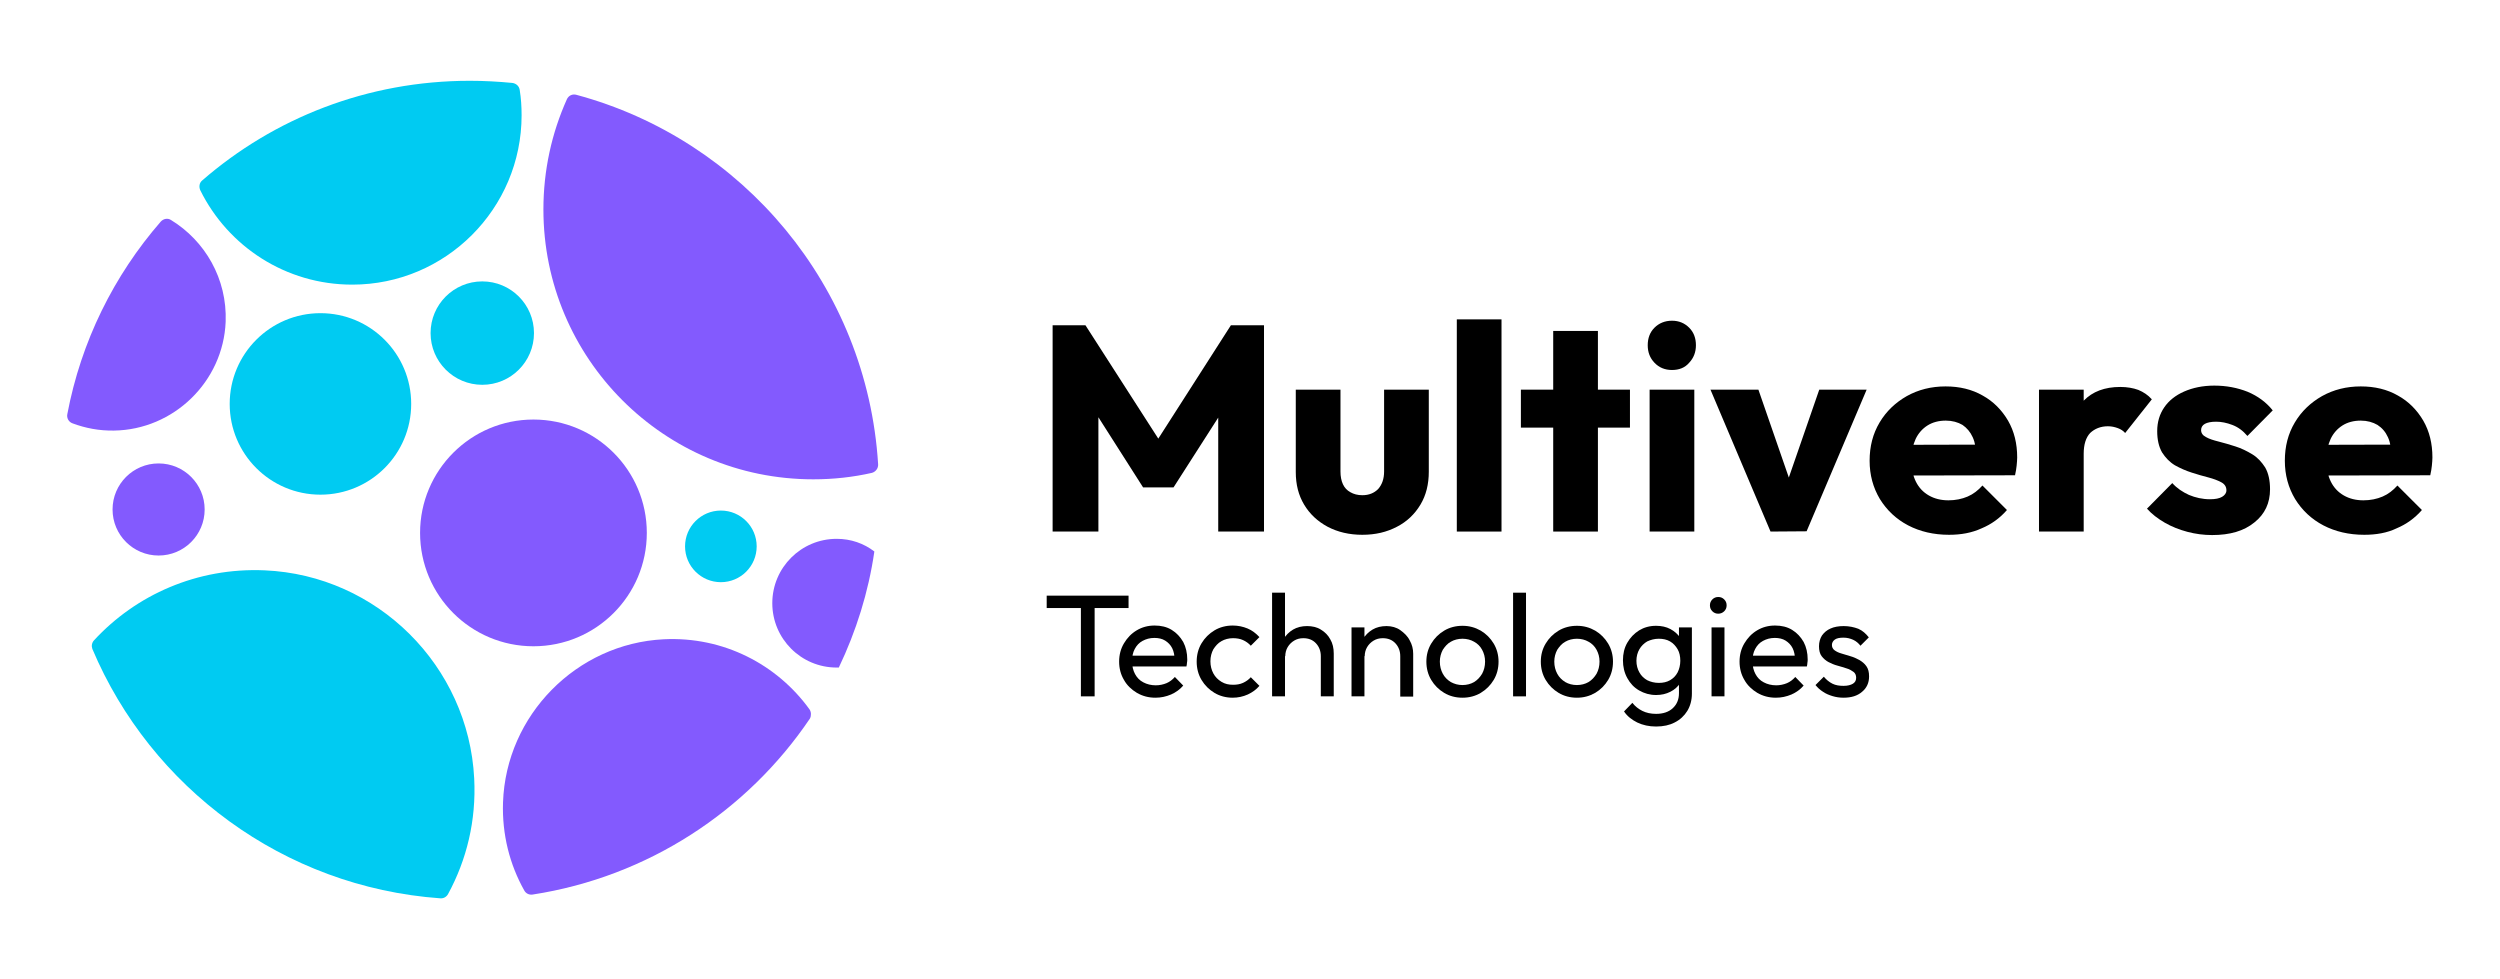
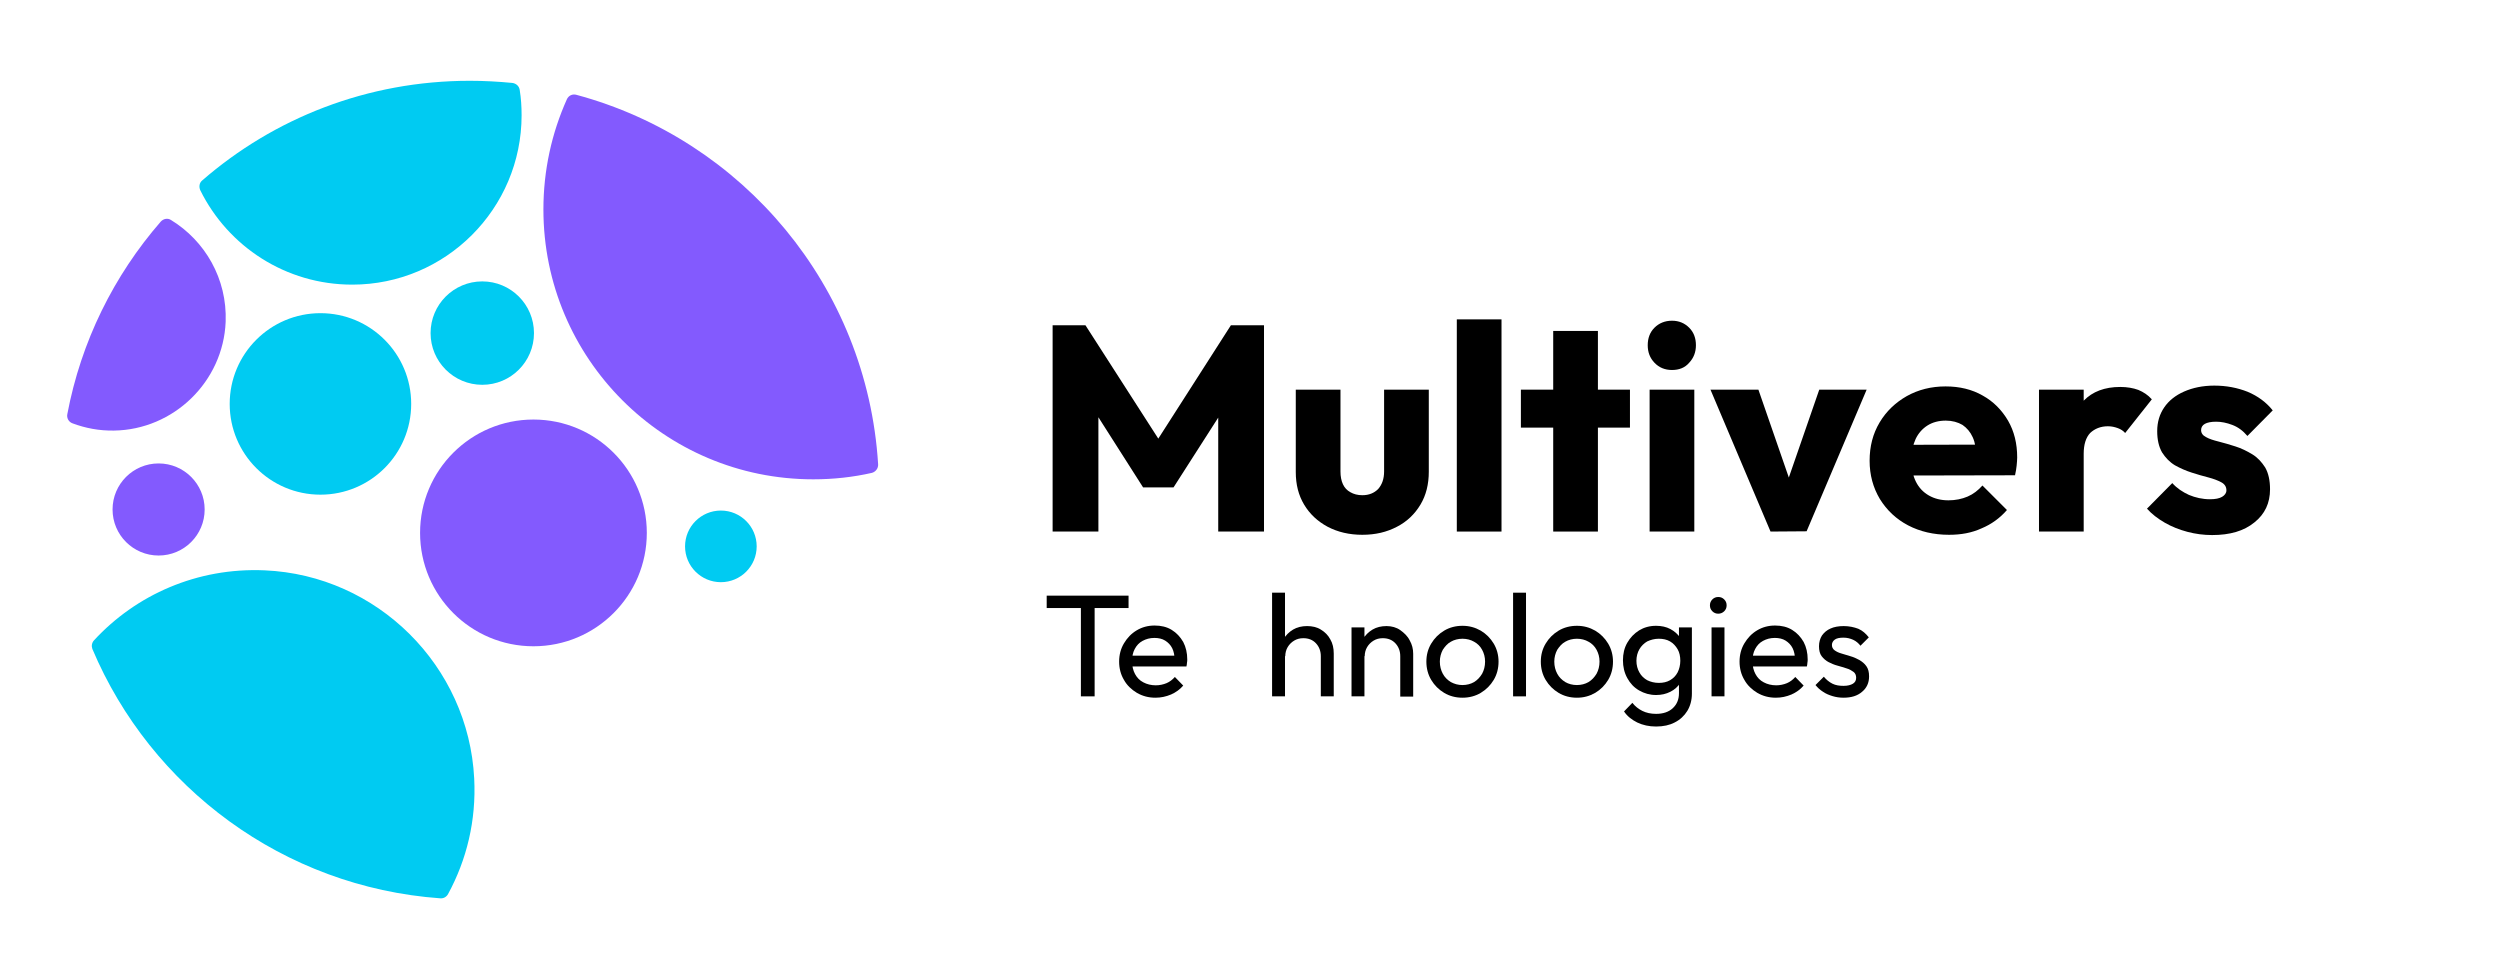
<svg xmlns="http://www.w3.org/2000/svg" version="1.1" id="Layer_1" x="0px" y="0px" viewBox="0 0 928.4 363.6" style="enable-background:new 0 0 928.4 363.6;" xml:space="preserve">
  <style type="text/css">
	.st0{fill:#835AFE;}
	.st1{fill:#00CBF2;}
</style>
  <g>
    <circle class="st0" cx="198.1" cy="197.9" r="42.1" />
    <circle class="st1" cx="179.1" cy="123.7" r="19.2" />
    <circle class="st1" cx="119" cy="150" r="33.7" />
    <circle class="st1" cx="267.7" cy="202.9" r="13.3" />
    <circle class="st0" cx="58.9" cy="189.2" r="17.1" />
    <path class="st1" d="M75.1,67c-1.1,0.9-1.3,2.4-0.7,3.7c10.3,20.8,31.7,35,56.4,35c34.7,0,62.9-28.2,62.9-62.9   c0-3.2-0.2-6.3-0.7-9.4c-0.2-1.4-1.3-2.4-2.7-2.6c-5.2-0.5-10.5-0.8-15.8-0.8C136.4,30,101.7,43.9,75.1,67z" />
    <path class="st0" d="M59.7,82.3c-17.4,20-29.6,44.5-34.7,71.5c-0.3,1.4,0.5,2.9,1.9,3.4c4.8,1.8,10,2.8,15.4,2.7   c22.2-0.3,40.6-18.2,41.5-40.4c0.6-16-7.7-30.1-20.3-37.8C62.3,80.9,60.7,81.2,59.7,82.3z" />
    <path class="st1" d="M34.3,241c21.7,51.4,70.9,88.4,129.2,92.6c1.2,0.1,2.3-0.5,2.9-1.6c6.9-12.7,10.5-27.3,9.7-42.9   c-2.1-41.8-36-75.5-77.8-77.3c-25.1-1.1-47.8,9.1-63.4,26C34.1,238.7,33.9,239.9,34.3,241z" />
-     <path class="st0" d="M300.6,263.4c-12-16.6-31.9-27.1-54.1-26c-32.4,1.6-58.6,28.2-59.7,60.6c-0.4,11.9,2.5,23.1,7.9,32.7   c0.6,1.1,1.8,1.7,3.1,1.5c42.8-6.6,79.8-31,103-65.4C301.3,265.8,301.3,264.4,300.6,263.4z" />
-     <path class="st0" d="M310.7,200.1c-13.2,0-23.9,10.7-23.9,23.9s10.7,23.9,23.9,23.9c0.3,0,0.5,0,0.8,0c6.4-13.4,11-27.9,13.2-43.1   C320.8,201.8,316,200.1,310.7,200.1z" />
    <path class="st0" d="M326.1,172.4C322,106.4,275.8,51.8,214,35.2c-1.4-0.4-2.9,0.3-3.5,1.7c-5.6,12.5-8.7,26.3-8.7,40.9   c0,55.3,44.8,100.2,100.2,100.2c7.5,0,14.8-0.8,21.8-2.4C325.2,175.2,326.2,173.9,326.1,172.4z" />
  </g>
  <g>
    <path d="M390.9,197.4v-76.6h12.2l30.2,47H427l30.1-47h12.3v76.6h-17v-47.8l3,0.8l-19.6,30.6h-11.3l-19.5-30.6l2.9-0.8v47.8H390.9z" />
    <path d="M505.9,198.6c-4.8,0-9.1-1-12.9-3c-3.7-2-6.6-4.7-8.7-8.2c-2.1-3.5-3.1-7.5-3.1-12.1v-30.6h16.6v30.4   c0,1.8,0.3,3.4,0.9,4.7c0.6,1.3,1.5,2.3,2.8,3c1.2,0.7,2.7,1.1,4.4,1.1c2.5,0,4.4-0.8,5.9-2.3c1.4-1.6,2.2-3.7,2.2-6.5v-30.4h16.6   v30.5c0,4.6-1,8.7-3.1,12.2c-2.1,3.5-5,6.3-8.7,8.2C515,197.6,510.8,198.6,505.9,198.6z" />
    <path d="M541,197.4v-78.8h16.6v78.8H541z" />
    <path d="M564.8,158.8v-14.1h40.5v14.1H564.8z M576.8,197.4v-74.5h16.6v74.5H576.8z" />
    <path d="M620.9,137.4c-2.6,0-4.8-0.9-6.5-2.7c-1.7-1.8-2.5-3.9-2.5-6.5c0-2.6,0.8-4.8,2.5-6.5c1.7-1.7,3.9-2.6,6.5-2.6   c2.6,0,4.7,0.9,6.4,2.6c1.7,1.7,2.5,3.9,2.5,6.5c0,2.5-0.8,4.7-2.5,6.5C625.7,136.6,623.5,137.4,620.9,137.4z M612.6,197.4v-52.7   h16.6v52.7H612.6z" />
    <path d="M657.5,197.4l-22.3-52.7H653l15.2,43.9h-7.8l15.2-43.9h17.6l-22.3,52.6L657.5,197.4z" />
    <path d="M723.8,198.6c-5.7,0-10.8-1.2-15.2-3.5c-4.4-2.3-7.9-5.6-10.5-9.8c-2.5-4.2-3.8-8.9-3.8-14.2c0-5.3,1.2-10,3.7-14.2   c2.5-4.2,5.9-7.4,10.1-9.8c4.3-2.4,9.1-3.6,14.4-3.6c5.2,0,9.8,1.1,13.8,3.4c4,2.2,7.1,5.4,9.4,9.3c2.3,4,3.4,8.5,3.4,13.7   c0,0.9-0.1,1.9-0.2,3c-0.1,1-0.3,2.3-0.6,3.6l-45.5,0.1v-11.4l38.4-0.1l-7.2,4.8c-0.1-3-0.5-5.5-1.4-7.5c-0.9-2-2.2-3.5-3.8-4.6   c-1.7-1-3.8-1.6-6.2-1.6c-2.6,0-4.9,0.6-6.8,1.8c-1.9,1.2-3.4,2.9-4.4,5c-1,2.2-1.6,4.8-1.6,7.9c0,3.1,0.6,5.8,1.7,8   c1.1,2.2,2.7,3.9,4.8,5.1c2.1,1.2,4.5,1.8,7.3,1.8c2.6,0,5-0.5,7.1-1.4c2.1-0.9,3.9-2.3,5.5-4.1l9.1,9.1c-2.6,3-5.8,5.3-9.4,6.8   C732.2,197.9,728.2,198.6,723.8,198.6z" />
    <path d="M757.2,197.4v-52.7h16.6v52.7H757.2z M773.8,168.5l-6.9-5.4c1.4-6.1,3.7-10.9,6.9-14.3c3.3-3.4,7.8-5.1,13.6-5.1   c2.5,0,4.8,0.4,6.7,1.1c1.9,0.8,3.6,1.9,5,3.5l-9.9,12.5c-0.7-0.8-1.6-1.4-2.7-1.8s-2.3-0.7-3.7-0.7c-2.7,0-4.9,0.9-6.6,2.5   C774.6,162.5,773.8,165.1,773.8,168.5z" />
    <path d="M821.5,198.7c-3.1,0-6.2-0.4-9.2-1.2c-3-0.8-5.8-1.9-8.4-3.4c-2.6-1.5-4.8-3.2-6.6-5.2l9.4-9.5c1.7,1.9,3.8,3.3,6.2,4.4   c2.4,1,5,1.6,7.8,1.6c2,0,3.5-0.3,4.5-0.9c1-0.6,1.6-1.4,1.6-2.4c0-1.3-0.6-2.3-1.9-3c-1.3-0.7-2.9-1.3-4.8-1.8   c-2-0.5-4-1.1-6.2-1.8c-2.2-0.7-4.2-1.6-6.2-2.7c-2-1.2-3.5-2.8-4.8-4.8c-1.2-2.1-1.8-4.7-1.8-7.9c0-3.4,0.9-6.3,2.6-8.8   c1.7-2.5,4.2-4.5,7.4-5.9c3.2-1.4,6.9-2.2,11.2-2.2c4.5,0,8.6,0.8,12.4,2.3c3.8,1.6,6.9,3.9,9.3,6.9l-9.4,9.5   c-1.7-2-3.5-3.3-5.6-4.1c-2.1-0.8-4.1-1.2-6-1.2c-1.9,0-3.3,0.3-4.2,0.8c-0.9,0.5-1.4,1.3-1.4,2.3c0,1.1,0.6,2,1.8,2.6   c1.2,0.7,2.8,1.2,4.8,1.7c2,0.5,4,1.1,6.2,1.8c2.2,0.7,4.2,1.7,6.2,2.9c2,1.2,3.5,2.9,4.8,4.9c1.2,2.1,1.8,4.8,1.8,8.1   c0,5.1-1.9,9.2-5.8,12.3C833.3,197.2,828.1,198.7,821.5,198.7z" />
-     <path d="M878,198.6c-5.7,0-10.8-1.2-15.2-3.5c-4.4-2.3-7.9-5.6-10.5-9.8c-2.5-4.2-3.8-8.9-3.8-14.2c0-5.3,1.2-10,3.7-14.2   c2.5-4.2,5.9-7.4,10.1-9.8c4.3-2.4,9.1-3.6,14.4-3.6c5.2,0,9.8,1.1,13.8,3.4c4,2.2,7.1,5.4,9.4,9.3c2.3,4,3.4,8.5,3.4,13.7   c0,0.9-0.1,1.9-0.2,3c-0.1,1-0.3,2.3-0.6,3.6l-45.5,0.1v-11.4l38.4-0.1l-7.2,4.8c-0.1-3-0.5-5.5-1.4-7.5c-0.9-2-2.2-3.5-3.9-4.6   c-1.7-1-3.8-1.6-6.2-1.6c-2.6,0-4.9,0.6-6.8,1.8c-1.9,1.2-3.4,2.9-4.4,5c-1,2.2-1.6,4.8-1.6,7.9c0,3.1,0.6,5.8,1.7,8   c1.1,2.2,2.7,3.9,4.8,5.1c2.1,1.2,4.5,1.8,7.3,1.8c2.6,0,5-0.5,7.1-1.4c2.1-0.9,3.9-2.3,5.5-4.1l9.1,9.1c-2.6,3-5.8,5.3-9.4,6.8   C886.5,197.9,882.4,198.6,878,198.6z" />
  </g>
  <g>
    <path d="M388.7,225.8v-4.6h30.4v4.6H388.7z M401.4,258.6v-36.3h5.1v36.3H401.4z" />
    <path d="M429.1,259.1c-2.6,0-4.8-0.6-6.9-1.8c-2-1.2-3.7-2.8-4.8-4.8c-1.2-2-1.8-4.3-1.8-6.8c0-2.5,0.6-4.8,1.8-6.8   c1.2-2,2.7-3.6,4.7-4.8c2-1.2,4.2-1.8,6.7-1.8c2.4,0,4.5,0.5,6.3,1.6c1.8,1.1,3.2,2.6,4.3,4.5c1,1.9,1.5,4.1,1.5,6.5   c0,0.4,0,0.7-0.1,1.2c0,0.4-0.1,0.9-0.2,1.4h-21.6v-4h19l-1.8,1.6c0-1.7-0.3-3.2-0.9-4.4c-0.6-1.2-1.5-2.1-2.6-2.8   c-1.1-0.7-2.5-1-4-1c-1.7,0-3.1,0.4-4.4,1.1c-1.3,0.7-2.2,1.7-2.9,3c-0.7,1.3-1,2.8-1,4.6c0,1.8,0.4,3.4,1.1,4.7   c0.7,1.3,1.7,2.4,3.1,3.1c1.3,0.7,2.9,1.1,4.6,1.1c1.4,0,2.8-0.3,4-0.8c1.2-0.5,2.2-1.3,3.1-2.3l3.1,3.2c-1.2,1.4-2.7,2.5-4.5,3.3   C433,258.7,431.1,259.1,429.1,259.1z" />
-     <path d="M457.8,259.1c-2.5,0-4.8-0.6-6.8-1.8c-2-1.2-3.6-2.8-4.8-4.8c-1.2-2-1.8-4.3-1.8-6.8c0-2.5,0.6-4.8,1.8-6.8   c1.2-2,2.8-3.6,4.8-4.8c2-1.2,4.3-1.8,6.8-1.8c2,0,3.8,0.4,5.5,1.1c1.7,0.7,3.1,1.8,4.4,3.2l-3.2,3.2c-0.8-0.9-1.8-1.6-2.9-2.1   c-1.1-0.5-2.4-0.7-3.7-0.7c-1.6,0-3.1,0.4-4.3,1.1c-1.3,0.7-2.2,1.8-3,3c-0.7,1.3-1.1,2.8-1.1,4.5s0.4,3.2,1.1,4.5   c0.7,1.3,1.7,2.3,3,3.1c1.3,0.8,2.7,1.1,4.3,1.1c1.4,0,2.6-0.2,3.7-0.7c1.1-0.5,2.1-1.2,2.9-2.1l3.2,3.2c-1.2,1.4-2.6,2.4-4.3,3.2   C461.6,258.7,459.7,259.1,457.8,259.1z" />
    <path d="M472.4,258.6v-38.5h4.8v38.5H472.4z M490.5,258.6v-14.9c0-1.9-0.6-3.5-1.8-4.8c-1.2-1.3-2.8-1.9-4.7-1.9   c-1.3,0-2.4,0.3-3.4,0.9c-1,0.6-1.8,1.4-2.4,2.4c-0.6,1-0.9,2.2-0.9,3.4l-2-1.1c0-1.9,0.4-3.7,1.3-5.2c0.9-1.5,2.1-2.7,3.6-3.6   c1.5-0.9,3.3-1.3,5.2-1.3c1.9,0,3.7,0.4,5.1,1.3c1.5,0.9,2.7,2.1,3.5,3.6c0.9,1.5,1.3,3.3,1.3,5.3v15.9H490.5z" />
    <path d="M501.9,258.6V233h4.8v25.6H501.9z M520,258.6v-14.9c0-1.9-0.6-3.5-1.8-4.8c-1.2-1.3-2.8-1.9-4.7-1.9   c-1.3,0-2.4,0.3-3.4,0.9c-1,0.6-1.8,1.4-2.4,2.4c-0.6,1-0.9,2.2-0.9,3.4l-2-1.1c0-1.9,0.4-3.7,1.3-5.2s2.1-2.7,3.6-3.6   c1.5-0.9,3.3-1.3,5.2-1.3c1.9,0,3.7,0.5,5.1,1.5s2.7,2.2,3.5,3.8c0.9,1.6,1.3,3.2,1.3,5v15.9H520z" />
    <path d="M543.1,259.1c-2.5,0-4.8-0.6-6.8-1.8c-2-1.2-3.6-2.8-4.8-4.8c-1.2-2-1.8-4.3-1.8-6.8c0-2.5,0.6-4.7,1.8-6.7   c1.2-2,2.8-3.6,4.8-4.8c2-1.2,4.3-1.8,6.8-1.8c2.5,0,4.7,0.6,6.8,1.8c2,1.2,3.6,2.8,4.8,4.8c1.2,2,1.8,4.3,1.8,6.7   c0,2.5-0.6,4.8-1.8,6.8c-1.2,2-2.8,3.6-4.8,4.8C547.9,258.5,545.6,259.1,543.1,259.1z M543.1,254.4c1.6,0,3.1-0.4,4.3-1.1   c1.3-0.8,2.2-1.8,3-3.1c0.7-1.3,1.1-2.8,1.1-4.5c0-1.7-0.4-3.1-1.1-4.4c-0.7-1.3-1.7-2.3-3-3c-1.2-0.7-2.7-1.1-4.3-1.1   s-3.1,0.4-4.3,1.1c-1.3,0.7-2.2,1.8-3,3c-0.7,1.3-1.1,2.8-1.1,4.4c0,1.7,0.4,3.2,1.1,4.5c0.7,1.3,1.7,2.3,3,3.1   C540.1,254,541.5,254.4,543.1,254.4z" />
    <path d="M561.9,258.6v-38.5h4.8v38.5H561.9z" />
    <path d="M585.6,259.1c-2.5,0-4.8-0.6-6.8-1.8c-2-1.2-3.6-2.8-4.8-4.8c-1.2-2-1.8-4.3-1.8-6.8c0-2.5,0.6-4.7,1.8-6.7   s2.8-3.6,4.8-4.8c2-1.2,4.3-1.8,6.8-1.8c2.5,0,4.7,0.6,6.8,1.8c2,1.2,3.6,2.8,4.8,4.8c1.2,2,1.8,4.3,1.8,6.7c0,2.5-0.6,4.8-1.8,6.8   c-1.2,2-2.8,3.6-4.8,4.8C590.3,258.5,588.1,259.1,585.6,259.1z M585.6,254.4c1.6,0,3.1-0.4,4.3-1.1c1.3-0.8,2.2-1.8,3-3.1   c0.7-1.3,1.1-2.8,1.1-4.5c0-1.7-0.4-3.1-1.1-4.4c-0.7-1.3-1.7-2.3-3-3c-1.2-0.7-2.7-1.1-4.3-1.1c-1.6,0-3.1,0.4-4.3,1.1   c-1.3,0.7-2.2,1.8-3,3c-0.7,1.3-1.1,2.8-1.1,4.4c0,1.7,0.4,3.2,1.1,4.5c0.7,1.3,1.7,2.3,3,3.1C582.5,254,584,254.4,585.6,254.4z" />
    <path d="M615,258.1c-2.3,0-4.4-0.6-6.3-1.7c-1.9-1.1-3.3-2.6-4.4-4.6c-1.1-2-1.6-4.2-1.6-6.6c0-2.4,0.5-4.6,1.6-6.5   c1.1-1.9,2.5-3.4,4.4-4.6c1.8-1.1,3.9-1.7,6.3-1.7c2,0,3.8,0.4,5.3,1.2c1.5,0.8,2.8,1.9,3.7,3.3s1.4,3.1,1.5,5v6.8   c-0.1,1.9-0.6,3.5-1.5,4.9c-0.9,1.4-2.1,2.5-3.7,3.3C618.7,257.7,617,258.1,615,258.1z M615,269.8c-2.6,0-4.9-0.5-7-1.5   c-2-1-3.7-2.3-4.9-4.1l3.1-3.2c1,1.3,2.3,2.3,3.7,3c1.4,0.7,3.1,1.1,5.1,1.1c2.6,0,4.7-0.7,6.2-2.1c1.5-1.4,2.3-3.2,2.3-5.6v-6.4   l0.9-5.8l-0.9-5.7V233h4.8v24.6c0,2.4-0.6,4.6-1.7,6.4c-1.1,1.8-2.7,3.3-4.7,4.3C620,269.3,617.7,269.8,615,269.8z M616,253.6   c1.6,0,3-0.3,4.2-1c1.2-0.7,2.1-1.6,2.8-2.9c0.6-1.2,1-2.7,1-4.3s-0.3-3.1-1-4.3c-0.7-1.2-1.6-2.2-2.8-2.9c-1.2-0.7-2.6-1-4.2-1   s-3,0.4-4.3,1c-1.2,0.7-2.2,1.7-2.9,2.9c-0.7,1.2-1.1,2.7-1.1,4.3c0,1.6,0.4,3.1,1.1,4.3c0.7,1.3,1.7,2.2,2.9,2.9   C612.9,253.2,614.4,253.6,616,253.6z" />
    <path d="M638.1,227.9c-0.9,0-1.6-0.3-2.2-0.9c-0.6-0.6-0.9-1.3-0.9-2.2c0-0.9,0.3-1.6,0.9-2.2c0.6-0.6,1.3-0.9,2.2-0.9   s1.6,0.3,2.2,0.9c0.6,0.6,0.9,1.3,0.9,2.2c0,0.9-0.3,1.6-0.9,2.2S638.9,227.9,638.1,227.9z M635.6,258.6V233h4.8v25.6H635.6z" />
    <path d="M659.5,259.1c-2.6,0-4.8-0.6-6.9-1.8c-2-1.2-3.7-2.8-4.8-4.8c-1.2-2-1.8-4.3-1.8-6.8c0-2.5,0.6-4.8,1.8-6.8   c1.2-2,2.7-3.6,4.7-4.8c2-1.2,4.2-1.8,6.7-1.8c2.4,0,4.5,0.5,6.3,1.6s3.2,2.6,4.3,4.5c1,1.9,1.5,4.1,1.5,6.5c0,0.4,0,0.7-0.1,1.2   c0,0.4-0.1,0.9-0.2,1.4h-21.6v-4h19l-1.8,1.6c0-1.7-0.3-3.2-0.9-4.4c-0.6-1.2-1.5-2.1-2.6-2.8c-1.1-0.7-2.5-1-4-1   c-1.7,0-3.1,0.4-4.4,1.1c-1.3,0.7-2.2,1.7-2.9,3c-0.7,1.3-1,2.8-1,4.6c0,1.8,0.4,3.4,1.1,4.7c0.7,1.3,1.7,2.4,3.1,3.1   c1.3,0.7,2.9,1.1,4.6,1.1c1.4,0,2.8-0.3,4-0.8c1.2-0.5,2.2-1.3,3.1-2.3l3.1,3.2c-1.2,1.4-2.7,2.5-4.5,3.3   C663.4,258.7,661.5,259.1,659.5,259.1z" />
    <path d="M684.6,259.1c-1.4,0-2.8-0.2-4.1-0.6c-1.3-0.4-2.5-0.9-3.5-1.6c-1.1-0.7-2-1.5-2.8-2.5l3.1-3.1c0.9,1.1,2,2,3.2,2.6   c1.2,0.6,2.6,0.8,4.1,0.8s2.7-0.3,3.5-0.8c0.8-0.5,1.2-1.2,1.2-2.2c0-0.9-0.3-1.7-1-2.2s-1.5-1-2.6-1.3c-1-0.3-2.1-0.7-3.3-1   c-1.2-0.3-2.3-0.8-3.3-1.3c-1-0.5-1.9-1.3-2.6-2.2c-0.7-0.9-1-2.2-1-3.7c0-1.5,0.4-2.9,1.1-4c0.8-1.1,1.8-2,3.2-2.6   c1.3-0.6,3-0.9,4.9-0.9c2,0,3.8,0.4,5.4,1c1.6,0.7,2.8,1.8,3.9,3.2l-3.1,3.1c-0.7-0.9-1.6-1.7-2.7-2.2c-1.1-0.5-2.3-0.8-3.6-0.8   c-1.4,0-2.5,0.2-3.2,0.7c-0.7,0.5-1.1,1.2-1.1,2s0.3,1.5,1,2s1.5,0.9,2.6,1.2c1.1,0.3,2.2,0.7,3.3,1c1.1,0.3,2.2,0.8,3.3,1.4   c1,0.6,1.9,1.3,2.6,2.3c0.7,1,1,2.2,1,3.8c0,2.4-0.9,4.3-2.6,5.7C689.8,258.4,687.5,259.1,684.6,259.1z" />
  </g>
</svg>